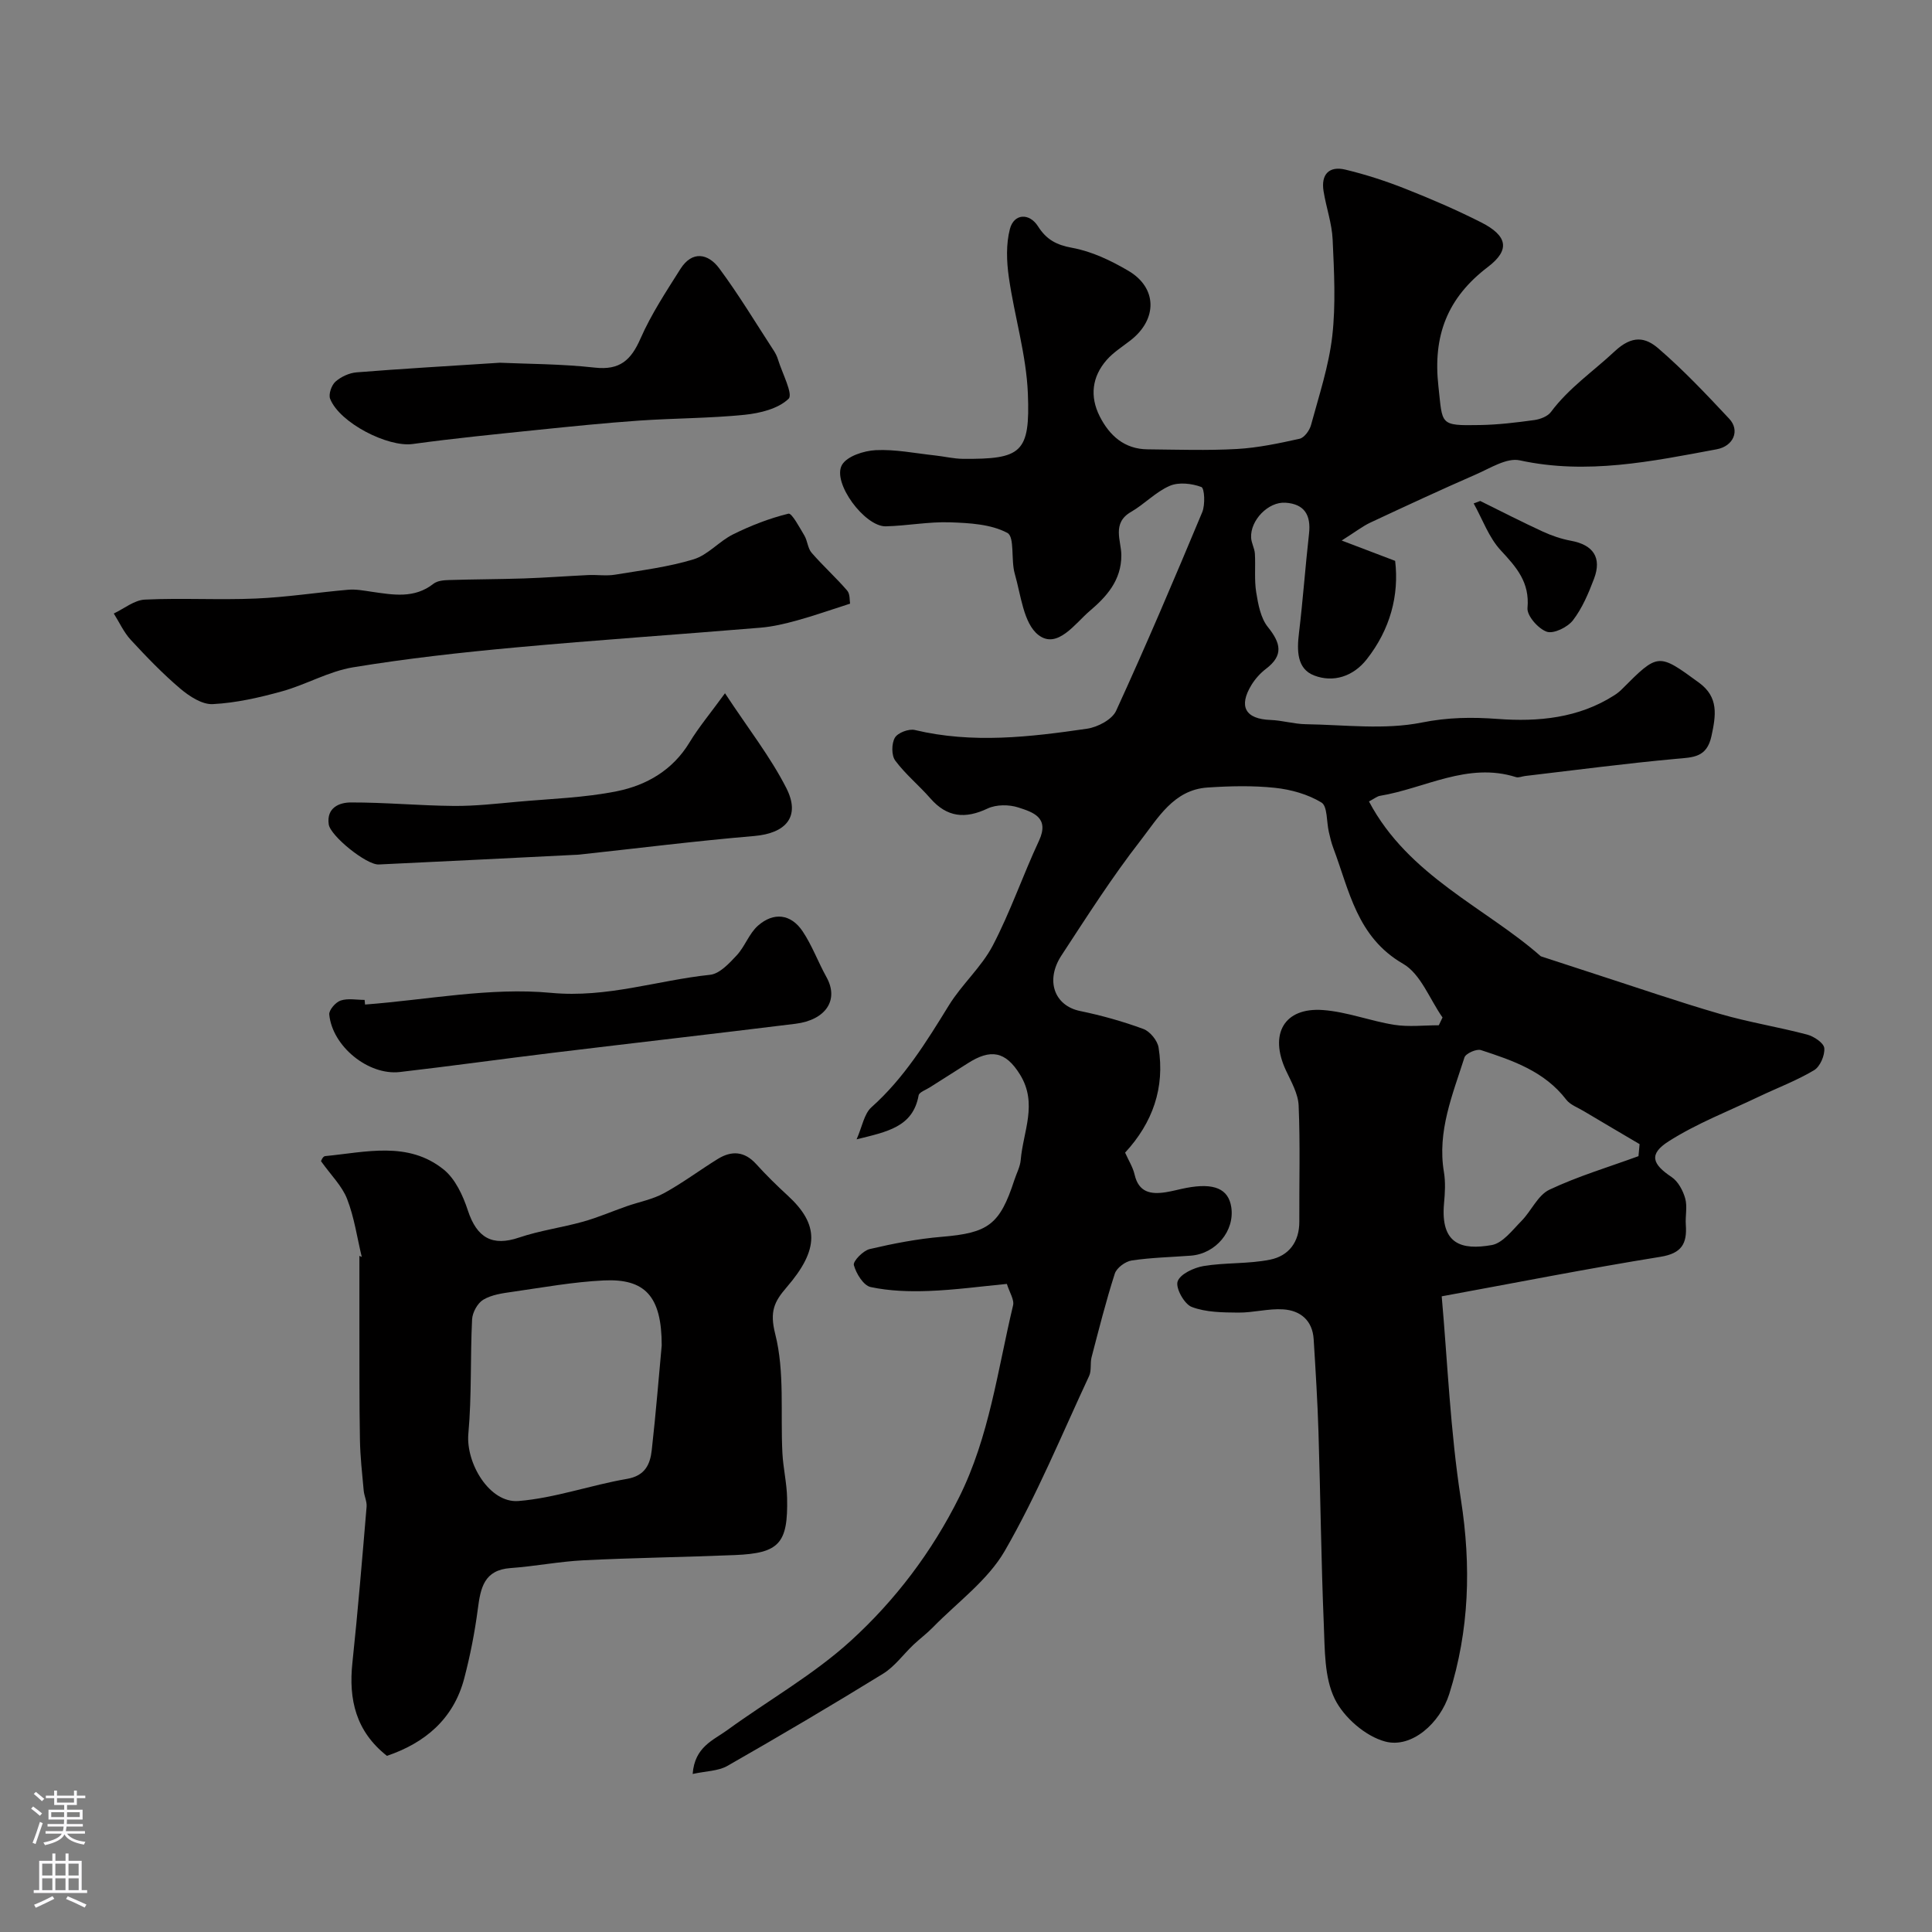
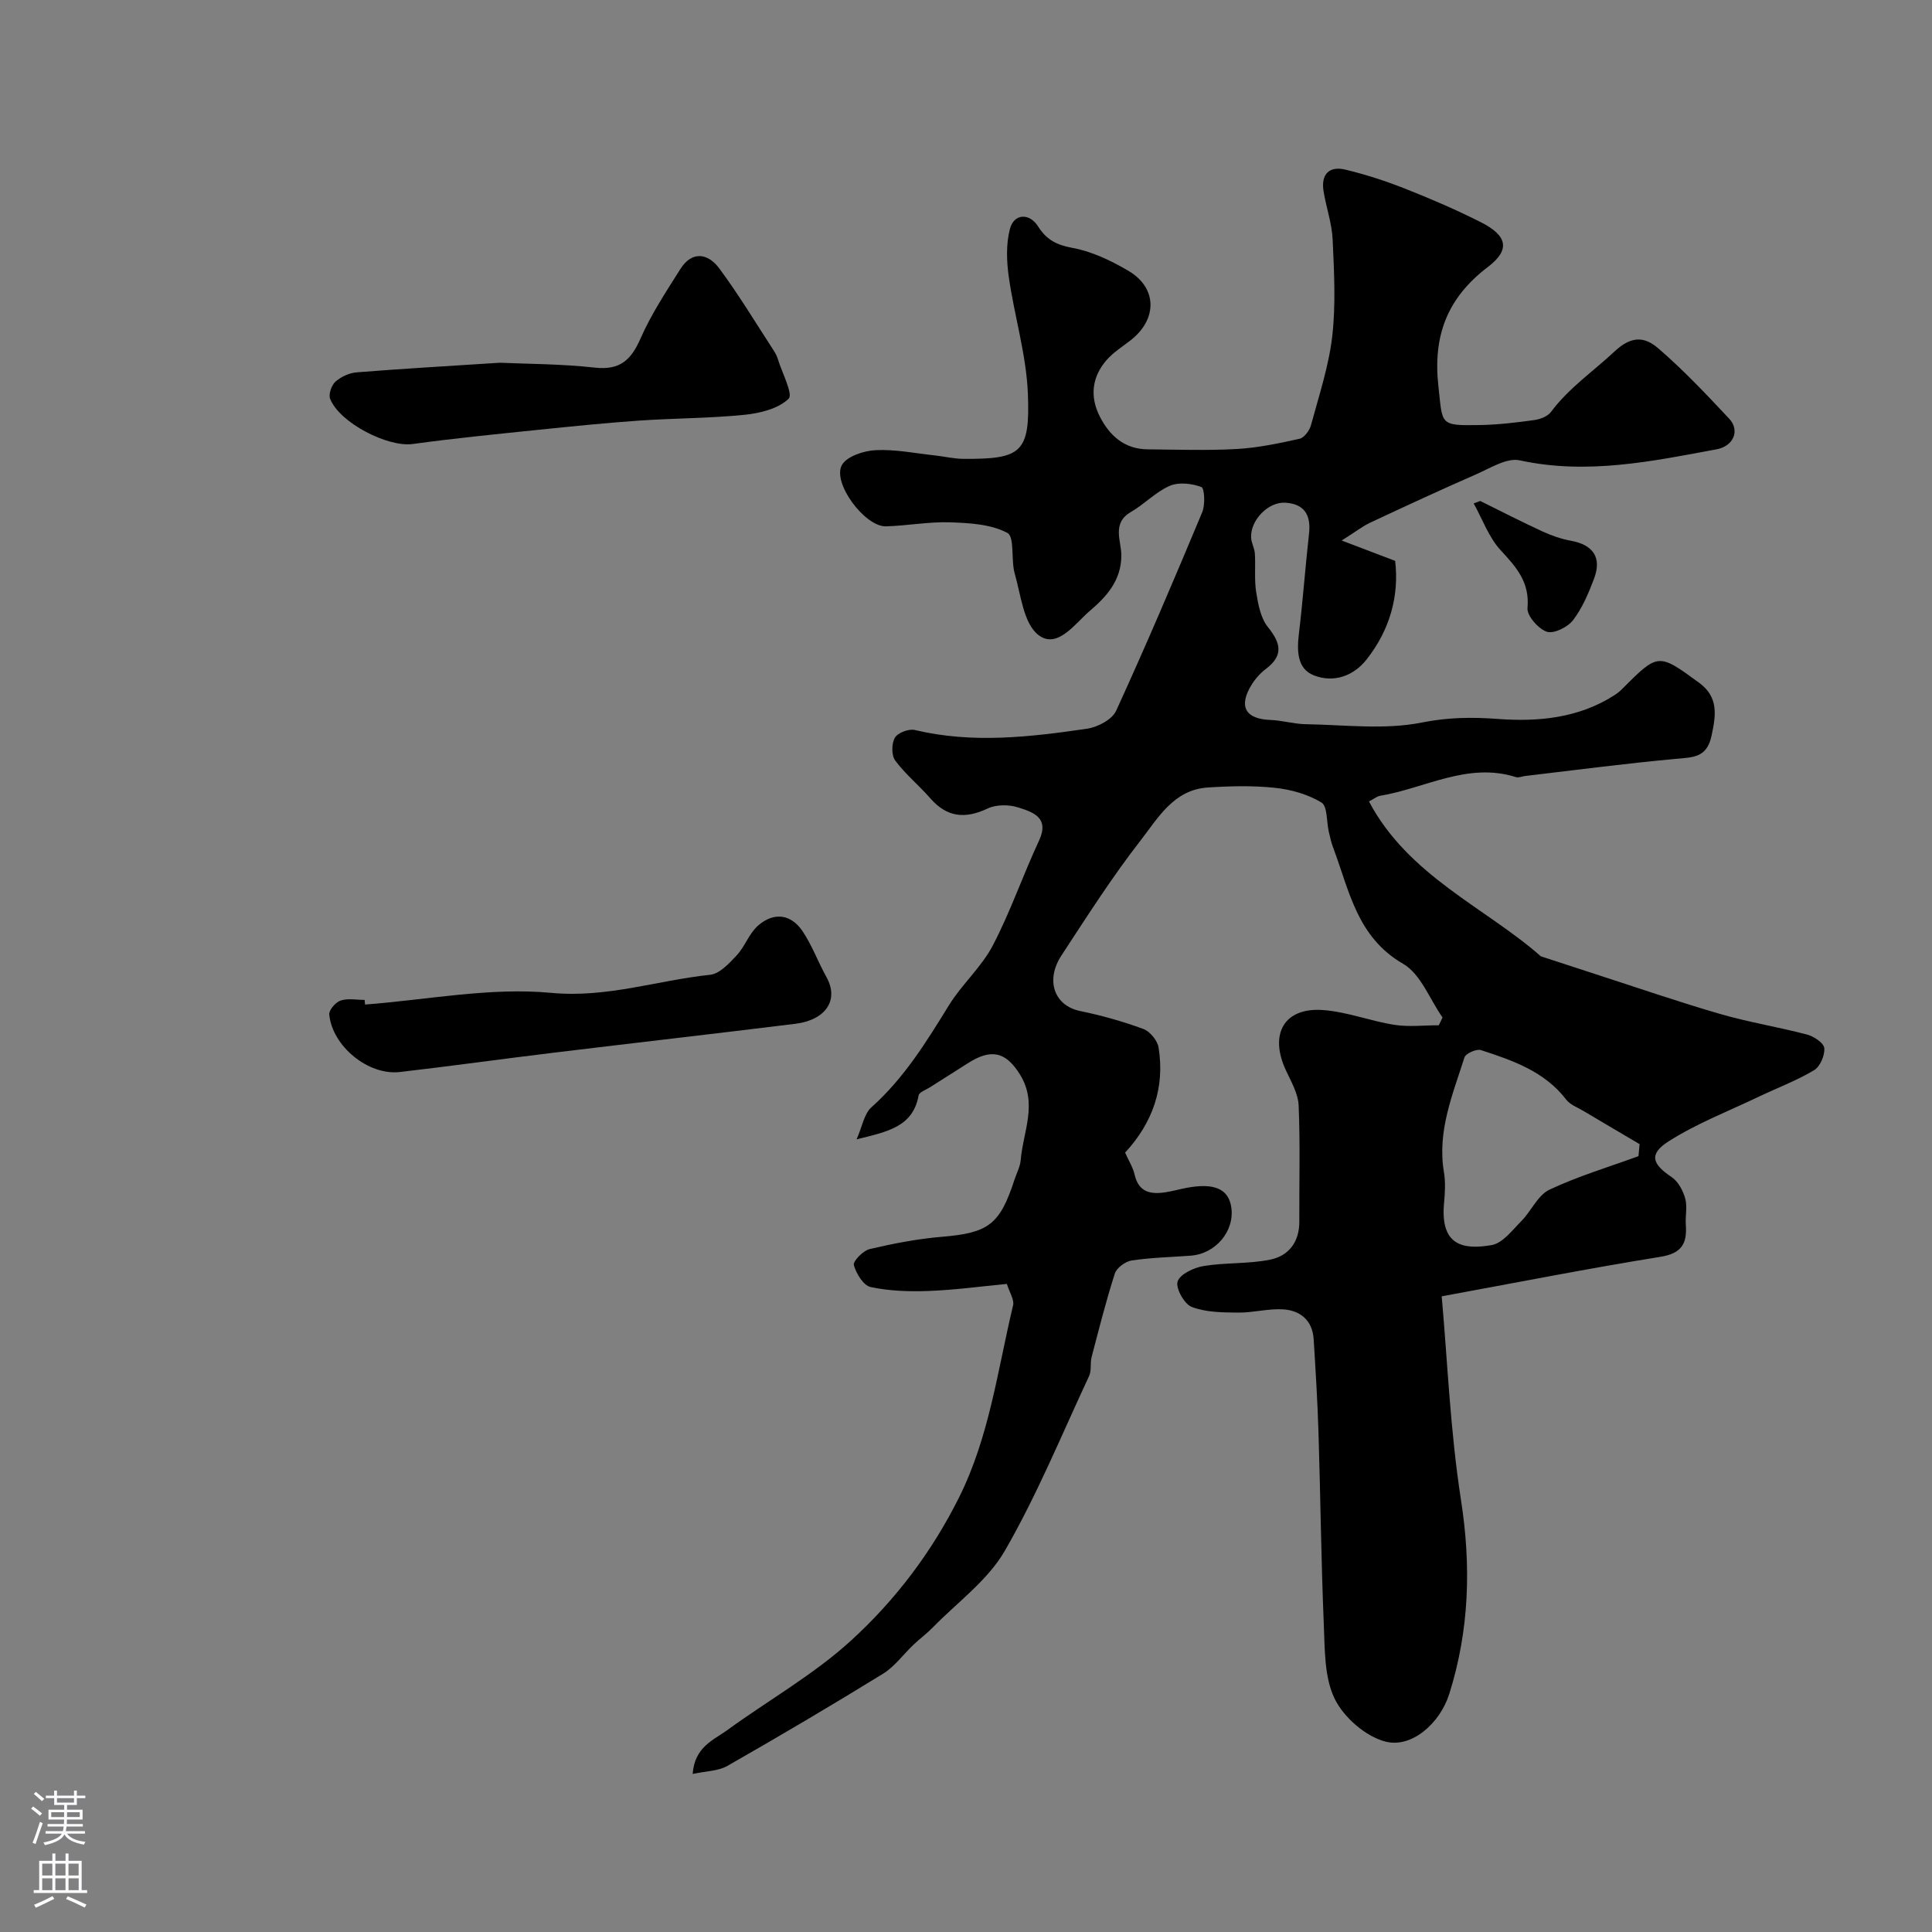
<svg xmlns="http://www.w3.org/2000/svg" enable-background="new 0 0 400 400" viewBox="0 0 400 400">
  <rect x="0" y="0" width="400" height="400" fill="#808080" stroke="none" />
  <g fill="#010000">
    <path d="m208.46 265.82c-5.42.52-10.79 1.26-16.18 1.46-4.01.15-8.13.02-12.02-.81-1.49-.32-3-2.79-3.48-4.55-.21-.8 1.92-2.99 3.27-3.31 4.9-1.15 9.9-2.12 14.91-2.54 9.63-.8 12.03-2.47 15.05-11.75.45-1.39 1.2-2.75 1.32-4.17.49-5.87 3.57-11.65-.14-17.66-3.01-4.88-6.11-5.38-10.87-2.32-2.6 1.67-5.23 3.31-7.83 4.97-.81.52-2.18.98-2.3 1.65-1.19 6.58-6.54 7.52-12.84 9.1 1.17-2.65 1.55-5.28 3.07-6.64 6.75-6.02 11.37-13.53 16.04-21.11 2.68-4.35 6.74-7.9 9.09-12.39 3.65-6.98 6.22-14.53 9.56-21.68 2.25-4.83-1.27-5.92-4.27-6.89-1.93-.63-4.57-.63-6.36.21-4.65 2.2-8.41 1.85-11.86-2.1-2.34-2.68-5.16-4.98-7.27-7.82-.8-1.08-.78-3.53-.07-4.74.6-1.03 2.89-1.89 4.13-1.59 11.93 2.85 23.82 1.46 35.66-.27 2.19-.32 5.18-1.89 6.01-3.71 6.23-13.58 12.07-27.33 17.83-41.12.64-1.54.48-4.96-.18-5.21-1.98-.74-4.69-1.05-6.55-.24-2.91 1.26-5.23 3.79-8.02 5.4-4.02 2.31-2.02 5.98-2 8.9.05 5.33-3.2 8.76-6.53 11.59-3 2.54-6.72 8.05-10.66 4.97-3.07-2.4-3.6-8.25-4.88-12.68-.81-2.83.02-7.62-1.53-8.44-3.4-1.81-7.83-2.05-11.87-2.19-4.42-.15-8.86.72-13.29.83-4.35.1-11.17-9.05-9.08-12.71 1.04-1.81 4.54-2.94 6.99-3.06 4.05-.2 8.16.65 12.24 1.09 1.95.21 3.89.69 5.84.71 12.08.08 13.91-1.22 13.42-13.51-.32-8.06-2.79-16.03-3.94-24.08-.47-3.28-.6-6.85.22-10 .83-3.2 4.01-3.39 5.82-.55 1.73 2.72 3.77 3.85 7.07 4.45 4.04.73 8.02 2.63 11.61 4.74 6.04 3.53 6.08 10.06.47 14.42-1.68 1.31-3.54 2.47-4.93 4.05-3.05 3.48-3.53 7.56-1.45 11.67 2.02 3.99 5.11 6.8 9.92 6.84 6.17.06 12.35.27 18.49-.07 4.36-.25 8.71-1.17 12.98-2.12.97-.22 2.06-1.72 2.36-2.83 1.65-6.1 3.68-12.19 4.4-18.42.75-6.58.38-13.32.08-19.98-.15-3.36-1.34-6.66-1.88-10.02-.57-3.48 1.14-5.28 4.52-4.47 4.24 1.02 8.43 2.38 12.48 3.99 5.3 2.09 10.55 4.36 15.63 6.93 5.42 2.75 6.07 5.67 1.42 9.21-8.43 6.4-11.45 14.25-10.27 24.75.89 7.96.12 8.15 8.6 8 3.76-.06 7.52-.52 11.25-1.03 1.23-.17 2.77-.76 3.45-1.68 3.7-4.97 8.76-8.4 13.17-12.53 3.71-3.48 6.43-2.89 9.06-.63 5.21 4.49 9.97 9.54 14.68 14.57 2.26 2.41.9 5.67-2.6 6.32-13.47 2.51-26.88 5.31-40.77 2.29-2.7-.59-6.14 1.64-9.09 2.92-7.33 3.2-14.58 6.57-21.83 9.96-1.6.75-3.02 1.87-5.95 3.72 4.33 1.65 7.45 2.83 11.07 4.21.85 7.13-1.02 14.2-5.89 20.39-2.79 3.55-6.91 4.87-10.88 3.34-3.6-1.38-3.58-5.2-3.14-8.79.82-6.84 1.31-13.72 2.08-20.57.43-3.83-.93-6.15-4.88-6.41-3.56-.24-7.31 3.64-7.11 7.26.06 1.11.72 2.19.78 3.3.16 2.67-.15 5.4.28 8.02.4 2.48.92 5.31 2.41 7.16 2.67 3.32 3.3 5.86-.4 8.66-1.16.88-2.21 2.06-2.98 3.3-2.76 4.51-1.27 7.09 3.93 7.28 2.44.09 4.86.84 7.29.88 8.02.12 16.27 1.2 23.99-.34 5.46-1.09 10.4-1.15 15.79-.75 8.34.62 16.7-.16 24.09-4.89.55-.35 1.09-.77 1.55-1.23 7.57-7.59 7.54-7.57 16.01-1.38 4.1 3 3.5 6.75 2.57 11.05-.97 4.47-3.79 4.39-7.32 4.71-10.44.95-20.84 2.33-31.25 3.55-.64.07-1.35.41-1.91.23-10.01-3.16-18.82 2.33-28.16 3.88-.58.1-1.11.55-2.27 1.16 8.17 15.46 24.25 22.05 35.58 32.06 4.17 1.36 7.72 2.53 11.27 3.68 8.61 2.78 17.17 5.74 25.86 8.26 5.92 1.72 12.04 2.69 18.01 4.27 1.41.37 3.46 1.75 3.55 2.81.13 1.5-.87 3.83-2.12 4.57-3.6 2.15-7.58 3.64-11.38 5.45-6.29 3.01-12.89 5.55-18.73 9.27-4.15 2.65-3.42 4.7.61 7.39 1.35.9 2.36 2.79 2.82 4.42.48 1.7 0 3.64.13 5.47.28 3.88-.83 5.92-5.26 6.63-15.13 2.44-30.17 5.41-45.28 8.18 1.2 13.42 1.77 27.88 3.98 42.09 2.15 13.77 1.74 27.06-2.42 40.25-1.91 6.05-7.79 11.28-13.24 9.84-4.09-1.08-8.59-4.99-10.47-8.84-2.17-4.44-2.04-10.17-2.26-15.36-.55-13.26-.69-26.53-1.1-39.8-.2-6.44-.6-12.87-1-19.3-.24-3.88-2.74-5.95-6.3-6.18-3.07-.2-6.21.7-9.31.67-3.24-.03-6.69-.05-9.63-1.17-1.54-.58-3.38-3.9-2.93-5.27.5-1.53 3.36-2.86 5.37-3.2 4.54-.75 9.27-.41 13.77-1.32 3.85-.77 6.09-3.65 6.06-7.91-.04-8 .2-16.01-.14-23.99-.1-2.46-1.53-4.93-2.62-7.26-3.53-7.54-.4-13.11 7.66-12.52 4.97.36 9.81 2.28 14.78 3.06 3 .47 6.13.09 9.2.09.26-.54.51-1.07.77-1.61-2.67-3.8-4.52-9.02-8.17-11.12-9.58-5.54-11.12-15.16-14.46-24.01-.4-1.06-.65-2.18-.91-3.29-.49-2.1-.26-5.32-1.53-6.09-2.81-1.71-6.31-2.69-9.63-3.04-4.62-.49-9.34-.37-13.98-.06-6.99.47-10.25 6.35-13.86 10.99-5.9 7.58-11.09 15.73-16.36 23.78-3.37 5.14-1.5 10.4 3.87 11.5 4.44.92 8.85 2.15 13.1 3.72 1.37.51 2.91 2.39 3.14 3.84 1.34 8.32-1.22 15.58-6.93 21.76.71 1.6 1.62 3.02 1.97 4.56.85 3.69 3.36 4.12 6.43 3.64 1.44-.22 2.86-.63 4.29-.9 5.75-1.09 8.71.19 9.29 3.98.75 4.91-3.18 9.65-8.37 10.05-4.09.31-8.21.39-12.25 1-1.31.2-3.1 1.52-3.49 2.71-1.83 5.69-3.29 11.51-4.81 17.31-.33 1.26.02 2.76-.51 3.89-5.67 12.15-10.78 24.63-17.46 36.21-3.53 6.11-9.81 10.64-14.89 15.84-1.25 1.28-2.71 2.36-4.02 3.6-2.11 2-3.88 4.51-6.3 6-10.63 6.55-21.38 12.89-32.22 19.08-1.89 1.08-4.4 1.06-7.19 1.67.41-5.63 4.3-6.99 7.14-9.06 8.54-6.22 17.91-11.49 25.65-18.56 9.17-8.37 16.74-18.35 22.39-29.69 6.25-12.56 7.95-26.29 11.14-39.64.33-1.19-.71-2.71-1.27-4.51zm130.77-26.45c.08-.83.15-1.66.23-2.49-3.86-2.28-7.74-4.55-11.59-6.85-1.23-.74-2.76-1.28-3.59-2.35-4.5-5.88-11.09-8.12-17.67-10.27-.92-.3-3.15.7-3.41 1.52-2.45 7.71-5.67 15.3-4.25 23.74.35 2.1.22 4.33.02 6.48-.76 8.48 3.63 9.72 9.87 8.63 2.28-.4 4.28-3.09 6.15-4.98 2.05-2.07 3.38-5.33 5.79-6.48 5.92-2.8 12.27-4.69 18.45-6.95z" />
-     <path d="m74.9 260.24c-.97-4.02-1.55-8.2-3.04-12.02-1.05-2.69-3.33-4.91-5.39-7.8-.07.09.34-1.02.84-1.06 8.39-.8 17.16-3.18 24.55 2.78 2.41 1.94 4 5.4 5.01 8.48 1.87 5.7 5.1 7.47 10.6 5.6 4.29-1.45 8.85-2.06 13.23-3.28 3.08-.86 6.05-2.15 9.08-3.21 2.58-.9 5.36-1.41 7.72-2.71 3.84-2.1 7.37-4.76 11.11-7.07 2.87-1.77 5.53-1.61 7.94 1.05 2.06 2.27 4.25 4.43 6.51 6.5 6.54 6 6.61 11.14-.22 19.05-2.55 2.96-3.52 4.98-2.34 9.64 1.99 7.84 1.06 16.41 1.49 24.67.16 3.11.91 6.2.97 9.3.21 9.42-1.64 11.42-10.83 11.8-10.43.43-20.87.56-31.29 1.08-5.06.25-10.07 1.25-15.12 1.61-5.51.39-6.22 4.1-6.79 8.46-.63 4.82-1.57 9.62-2.8 14.32-2.22 8.55-8.24 13.46-16.02 16.1-6.43-5.06-7.96-11.66-7.15-19.26 1.14-10.76 2.03-21.54 2.94-32.32.09-1.08-.49-2.21-.6-3.33-.32-3.52-.72-7.04-.78-10.57-.14-7.75-.09-15.51-.11-23.27-.01-4.92 0-9.85 0-14.77.16.09.33.16.49.23zm62.1 18.31c0-10.19-3.46-13.85-11.97-13.45-6.34.3-12.65 1.46-18.95 2.36-2.06.29-4.3.6-6.02 1.63-1.19.71-2.25 2.64-2.32 4.08-.39 7.87-.06 15.8-.77 23.64-.56 6.08 4.36 14.44 10.37 13.96 7.56-.61 14.93-3.29 22.46-4.58 3.78-.65 4.81-3.02 5.14-5.98.88-7.83 1.5-15.68 2.06-21.66z" />
-     <path d="m176 124.98c-4.19 1.34-7.55 2.53-10.97 3.47-2.5.69-5.06 1.3-7.64 1.51-16.88 1.41-33.79 2.54-50.67 4.09-11.24 1.03-22.48 2.28-33.62 4.11-5.04.83-9.72 3.59-14.71 4.97-4.68 1.3-9.51 2.4-14.33 2.65-2.21.12-4.86-1.62-6.73-3.2-3.65-3.1-7-6.58-10.26-10.11-1.44-1.56-2.36-3.62-3.51-5.45 2.14-1.01 4.25-2.78 6.44-2.88 7.65-.36 15.33.11 22.99-.22 6.38-.27 12.73-1.27 19.1-1.82 1.6-.14 3.26.18 4.88.42 4.42.63 8.81 1.47 12.79-1.67.79-.62 2.13-.73 3.22-.76 5.17-.16 10.34-.16 15.51-.33 4.44-.15 8.88-.49 13.32-.7 1.85-.08 3.74.22 5.54-.08 5.45-.9 11-1.58 16.25-3.18 2.99-.91 5.32-3.77 8.22-5.19 3.64-1.8 7.49-3.3 11.42-4.26.7-.17 2.3 2.87 3.3 4.53.65 1.1.69 2.64 1.49 3.56 2.34 2.7 5.02 5.11 7.36 7.82.64.73.49 2.11.61 2.72z" />
    <path d="m103.48 75.1c5.5.25 12.63.23 19.67 1.01 5.2.58 7.51-1.56 9.47-6.04 2.21-5.03 5.3-9.71 8.25-14.38 2.44-3.86 5.76-3.21 8.04-.13 4.07 5.48 7.59 11.36 11.32 17.08.35.54.65 1.15.84 1.77.86 2.82 3.18 7.2 2.2 8.15-2.14 2.07-5.91 2.99-9.12 3.32-7.24.73-14.56.7-21.83 1.2-7.03.49-14.05 1.21-21.07 1.93-8.62.89-17.25 1.74-25.83 2.92-5.09.69-15.08-4.34-17.07-9.36-.37-.93.28-2.82 1.1-3.55 1.15-1.02 2.86-1.81 4.39-1.93 9.35-.75 18.71-1.28 29.64-1.99z" />
    <path d="m75.58 207.98c12.86-.97 25.87-3.61 38.52-2.42 11.6 1.09 21.97-2.59 32.92-3.74 1.98-.21 3.96-2.37 5.51-4.03 1.7-1.83 2.56-4.51 4.39-6.13 3.27-2.89 6.85-2.43 9.25 1.15 1.97 2.94 3.2 6.36 4.93 9.47 2.69 4.81-.21 8.91-6.4 9.68-16.74 2.07-33.5 3.98-50.24 6.01-10.56 1.28-21.11 2.76-31.68 3.98-6.51.75-13.98-5.32-14.61-11.91-.09-.92 1.32-2.55 2.36-2.89 1.5-.5 3.29-.13 4.96-.13.04.33.06.64.09.96z" />
-     <path d="m150.1 143.53c4.82 7.32 9.39 13.14 12.69 19.61 3.02 5.92-.05 9.39-6.66 9.95-12.07 1.02-24.11 2.54-36.15 3.84-.33.04-.66.05-1 .06-13.52.67-27.04 1.36-40.56 1.99-2.55.12-10.03-5.92-10.36-8.31-.49-3.47 2.22-4.53 4.58-4.53 7.1-.02 14.19.66 21.29.72 4.43.04 8.86-.47 13.28-.87 6.86-.62 13.82-.82 20.54-2.18 6.12-1.24 11.52-4.35 15-10.09 1.92-3.17 4.33-6.04 7.35-10.19z" />
    <path d="m306.46 103.72c4.31 2.13 8.59 4.33 12.96 6.34 1.85.85 3.84 1.53 5.84 1.9 4.6.84 6.43 3.49 4.76 7.88-1.14 3.01-2.44 6.1-4.37 8.6-1.11 1.43-3.99 2.84-5.41 2.35-1.76-.61-4.13-3.31-3.99-4.9.49-5.33-2.27-8.43-5.53-11.94-2.48-2.67-3.78-6.44-5.61-9.72.44-.16.89-.33 1.35-.51z" />
  </g>
  <path d="m6.44 374.46.42-.45c.65.47 1.27.95 1.85 1.44l-.45.49c-.65-.56-1.25-1.06-1.82-1.48m.93 7.33-.63-.26c.55-1.36 1.05-2.8 1.52-4.33.19.1.38.19.59.27-.46 1.29-.95 2.73-1.48 4.32m-.38-10.38.44-.42c.43.34 1.01.82 1.74 1.44l-.49.49c-.53-.51-1.09-1.01-1.69-1.51m2.5.35h1.72v-1.04h.59v1.04h3.52v-1.04h.59v1.04h1.75v.53h-1.75v1.42h-2.03v.97h3.22v2.03h-3.24c0 .35-.01.66-.03.93h3.32v.53h-3.37c-.03.27-.08.58-.15.94h3.96v.53h-3.71c.67.92 1.93 1.48 3.79 1.68-.13.24-.23.44-.29.59-2.13-.38-3.48-1.08-4.04-2.12-.43.97-1.77 1.72-4.03 2.23-.09-.19-.2-.37-.33-.55 2.1-.42 3.37-1.03 3.81-1.83h-3.36v-.53h3.58c.08-.29.13-.61.16-.94h-3.33v-.53h3.39c.02-.27.04-.58.04-.93h-3.23v-2.03h3.25v-.97h-2.07v-1.42h-1.73zm1.12 3.44v1h2.65c.01-.3.02-.44.01-.4v-.25-.35zm1.19-2h3.52v-.91h-3.52zm4.71 2h-2.63v.59c0 .15-.01.28-.01.4h2.64z" fill="#fbfafc" />
  <path d="m13.56 383.74h.63v1.52h2.72v6.07h1.13v.6h-11.06v-.6h1.13v-6.07h2.73v-1.52h.63v1.52h2.1v-1.52zm-2.69 8.83.38.56c-1.24.63-2.53 1.25-3.85 1.85-.1-.21-.21-.42-.34-.63 1.36-.55 2.63-1.15 3.81-1.78m-2.13-4.27h2.1v-2.45h-2.1zm0 3.04h2.1v-2.46h-2.1zm2.72-3.04h2.1v-2.45h-2.1zm0 3.04h2.1v-2.46h-2.1zm6.07 3.6c-1.41-.71-2.7-1.3-3.86-1.78l.35-.56c1.45.62 2.75 1.19 3.88 1.72zm-1.25-9.09h-2.1v2.45h2.1zm-2.09 5.49h2.1v-2.45h-2.1z" fill="#fbfafc" />
</svg>